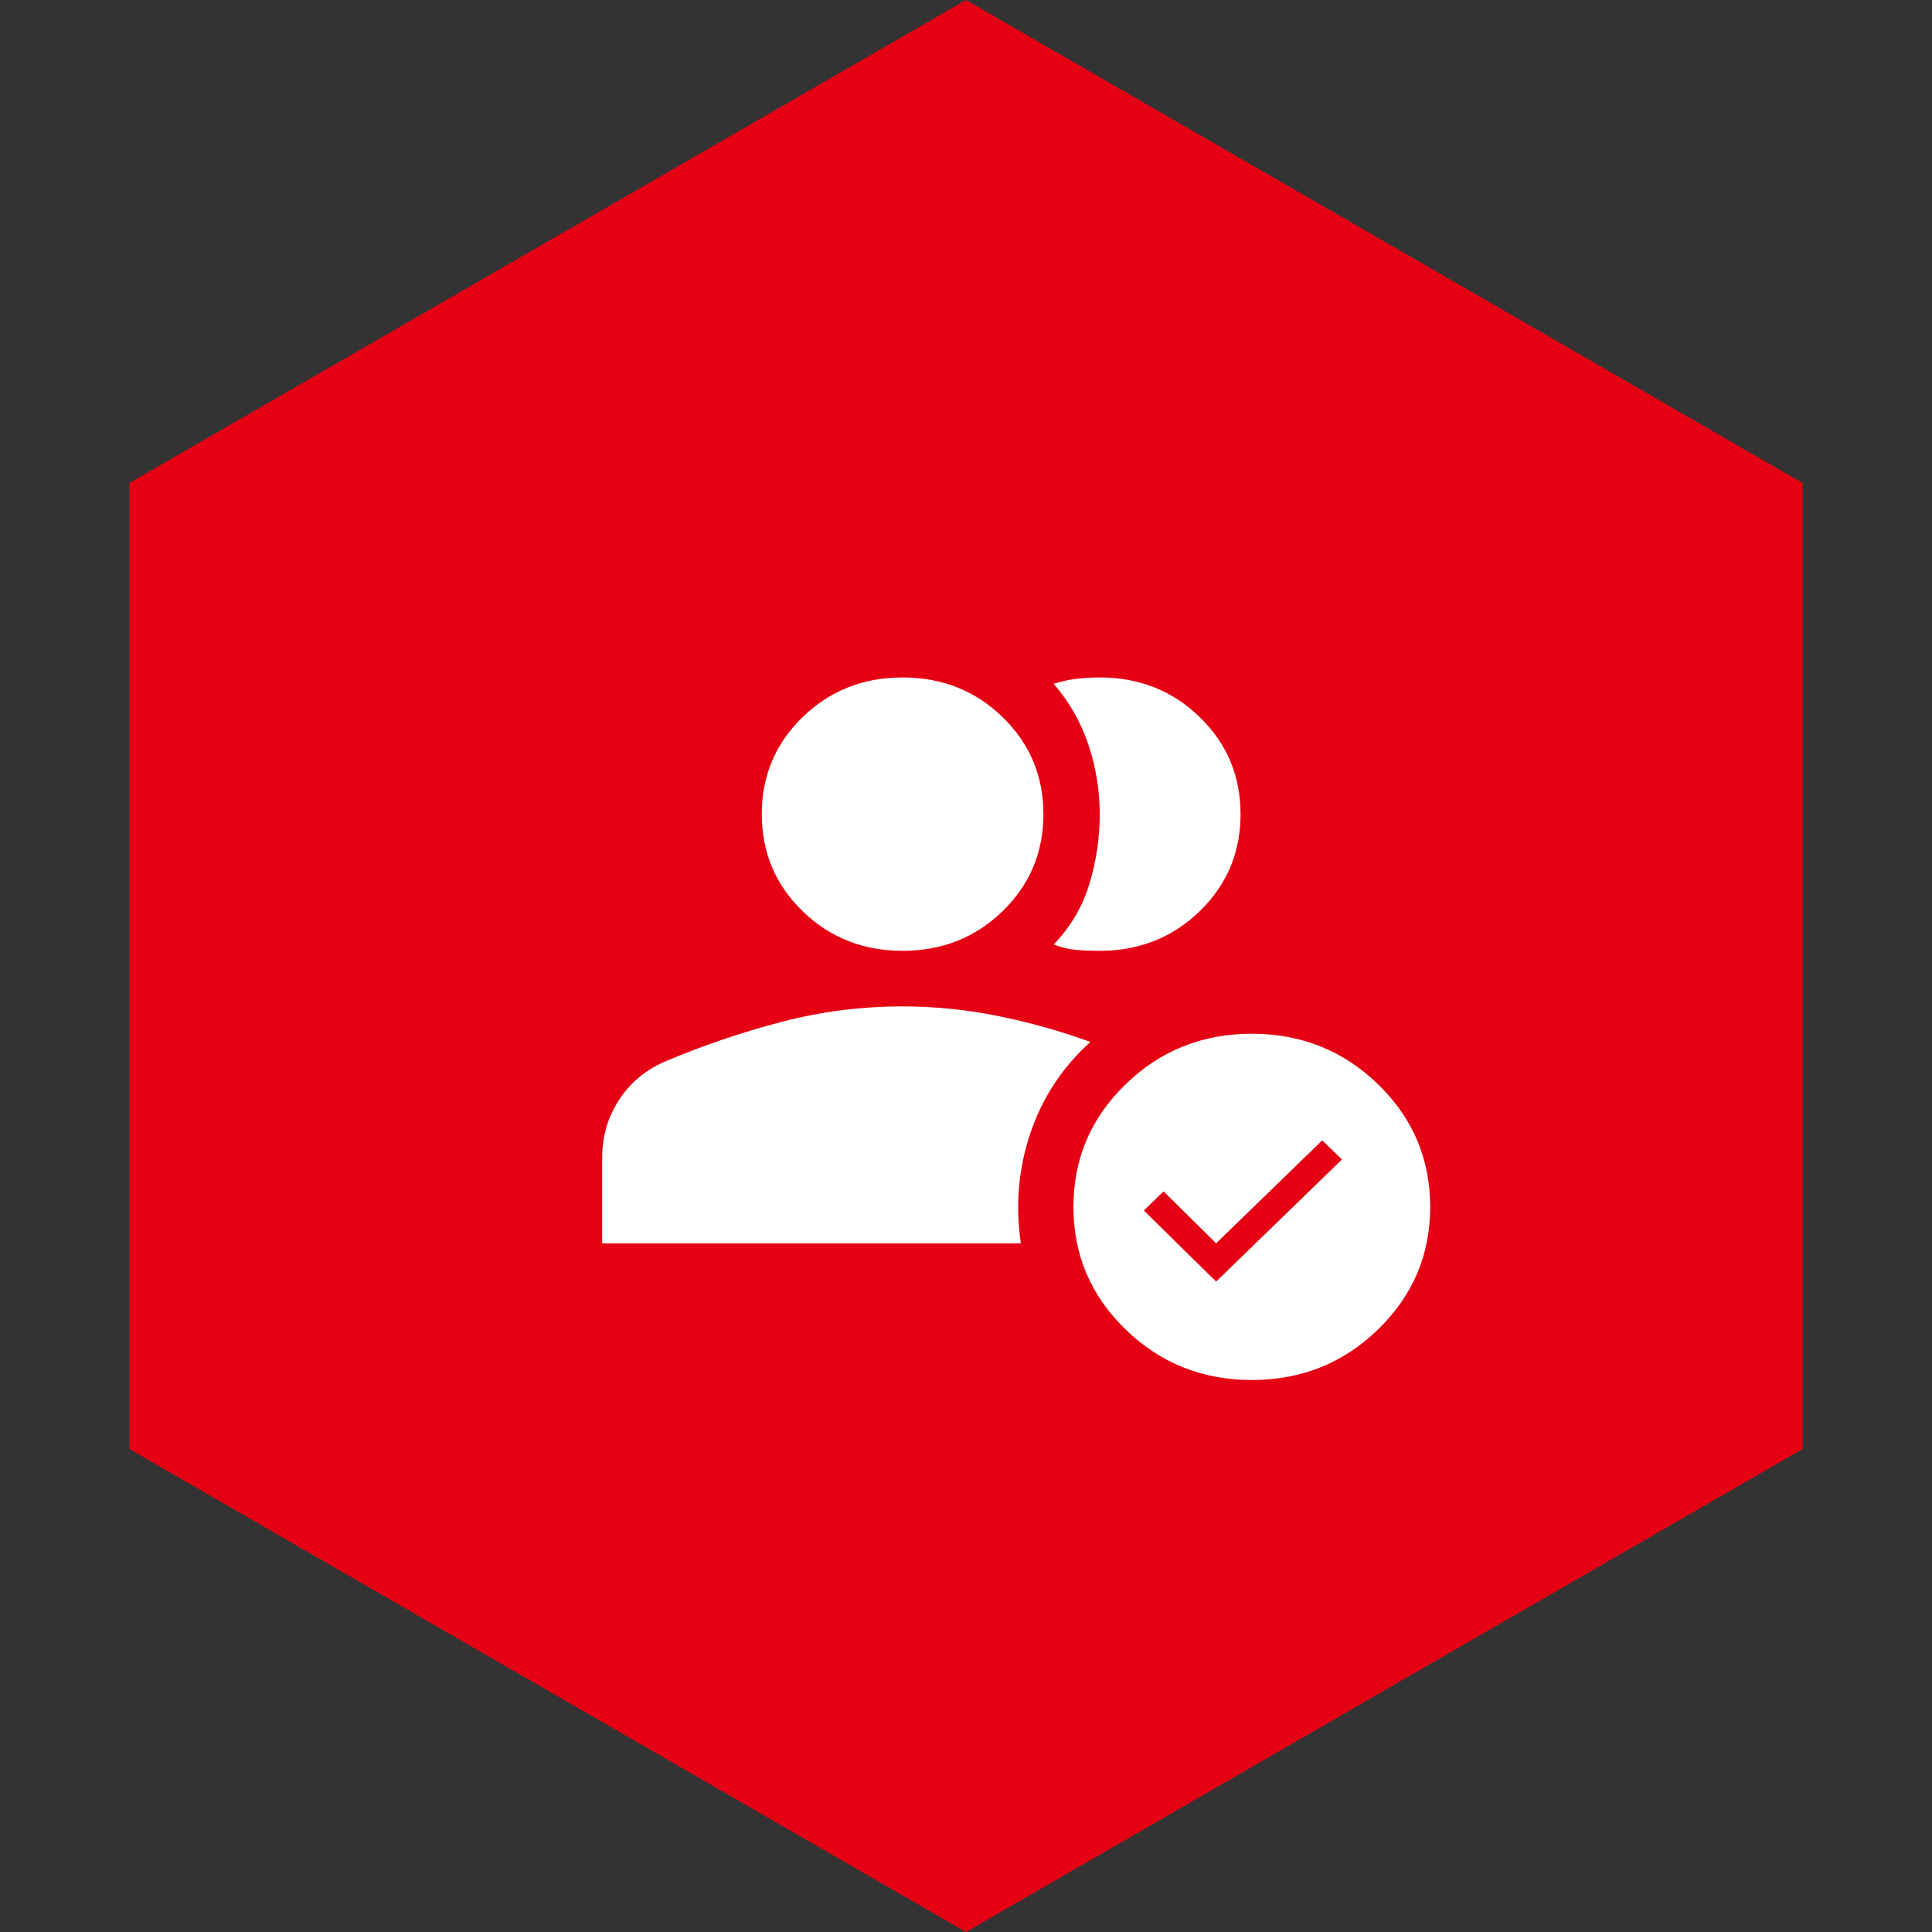
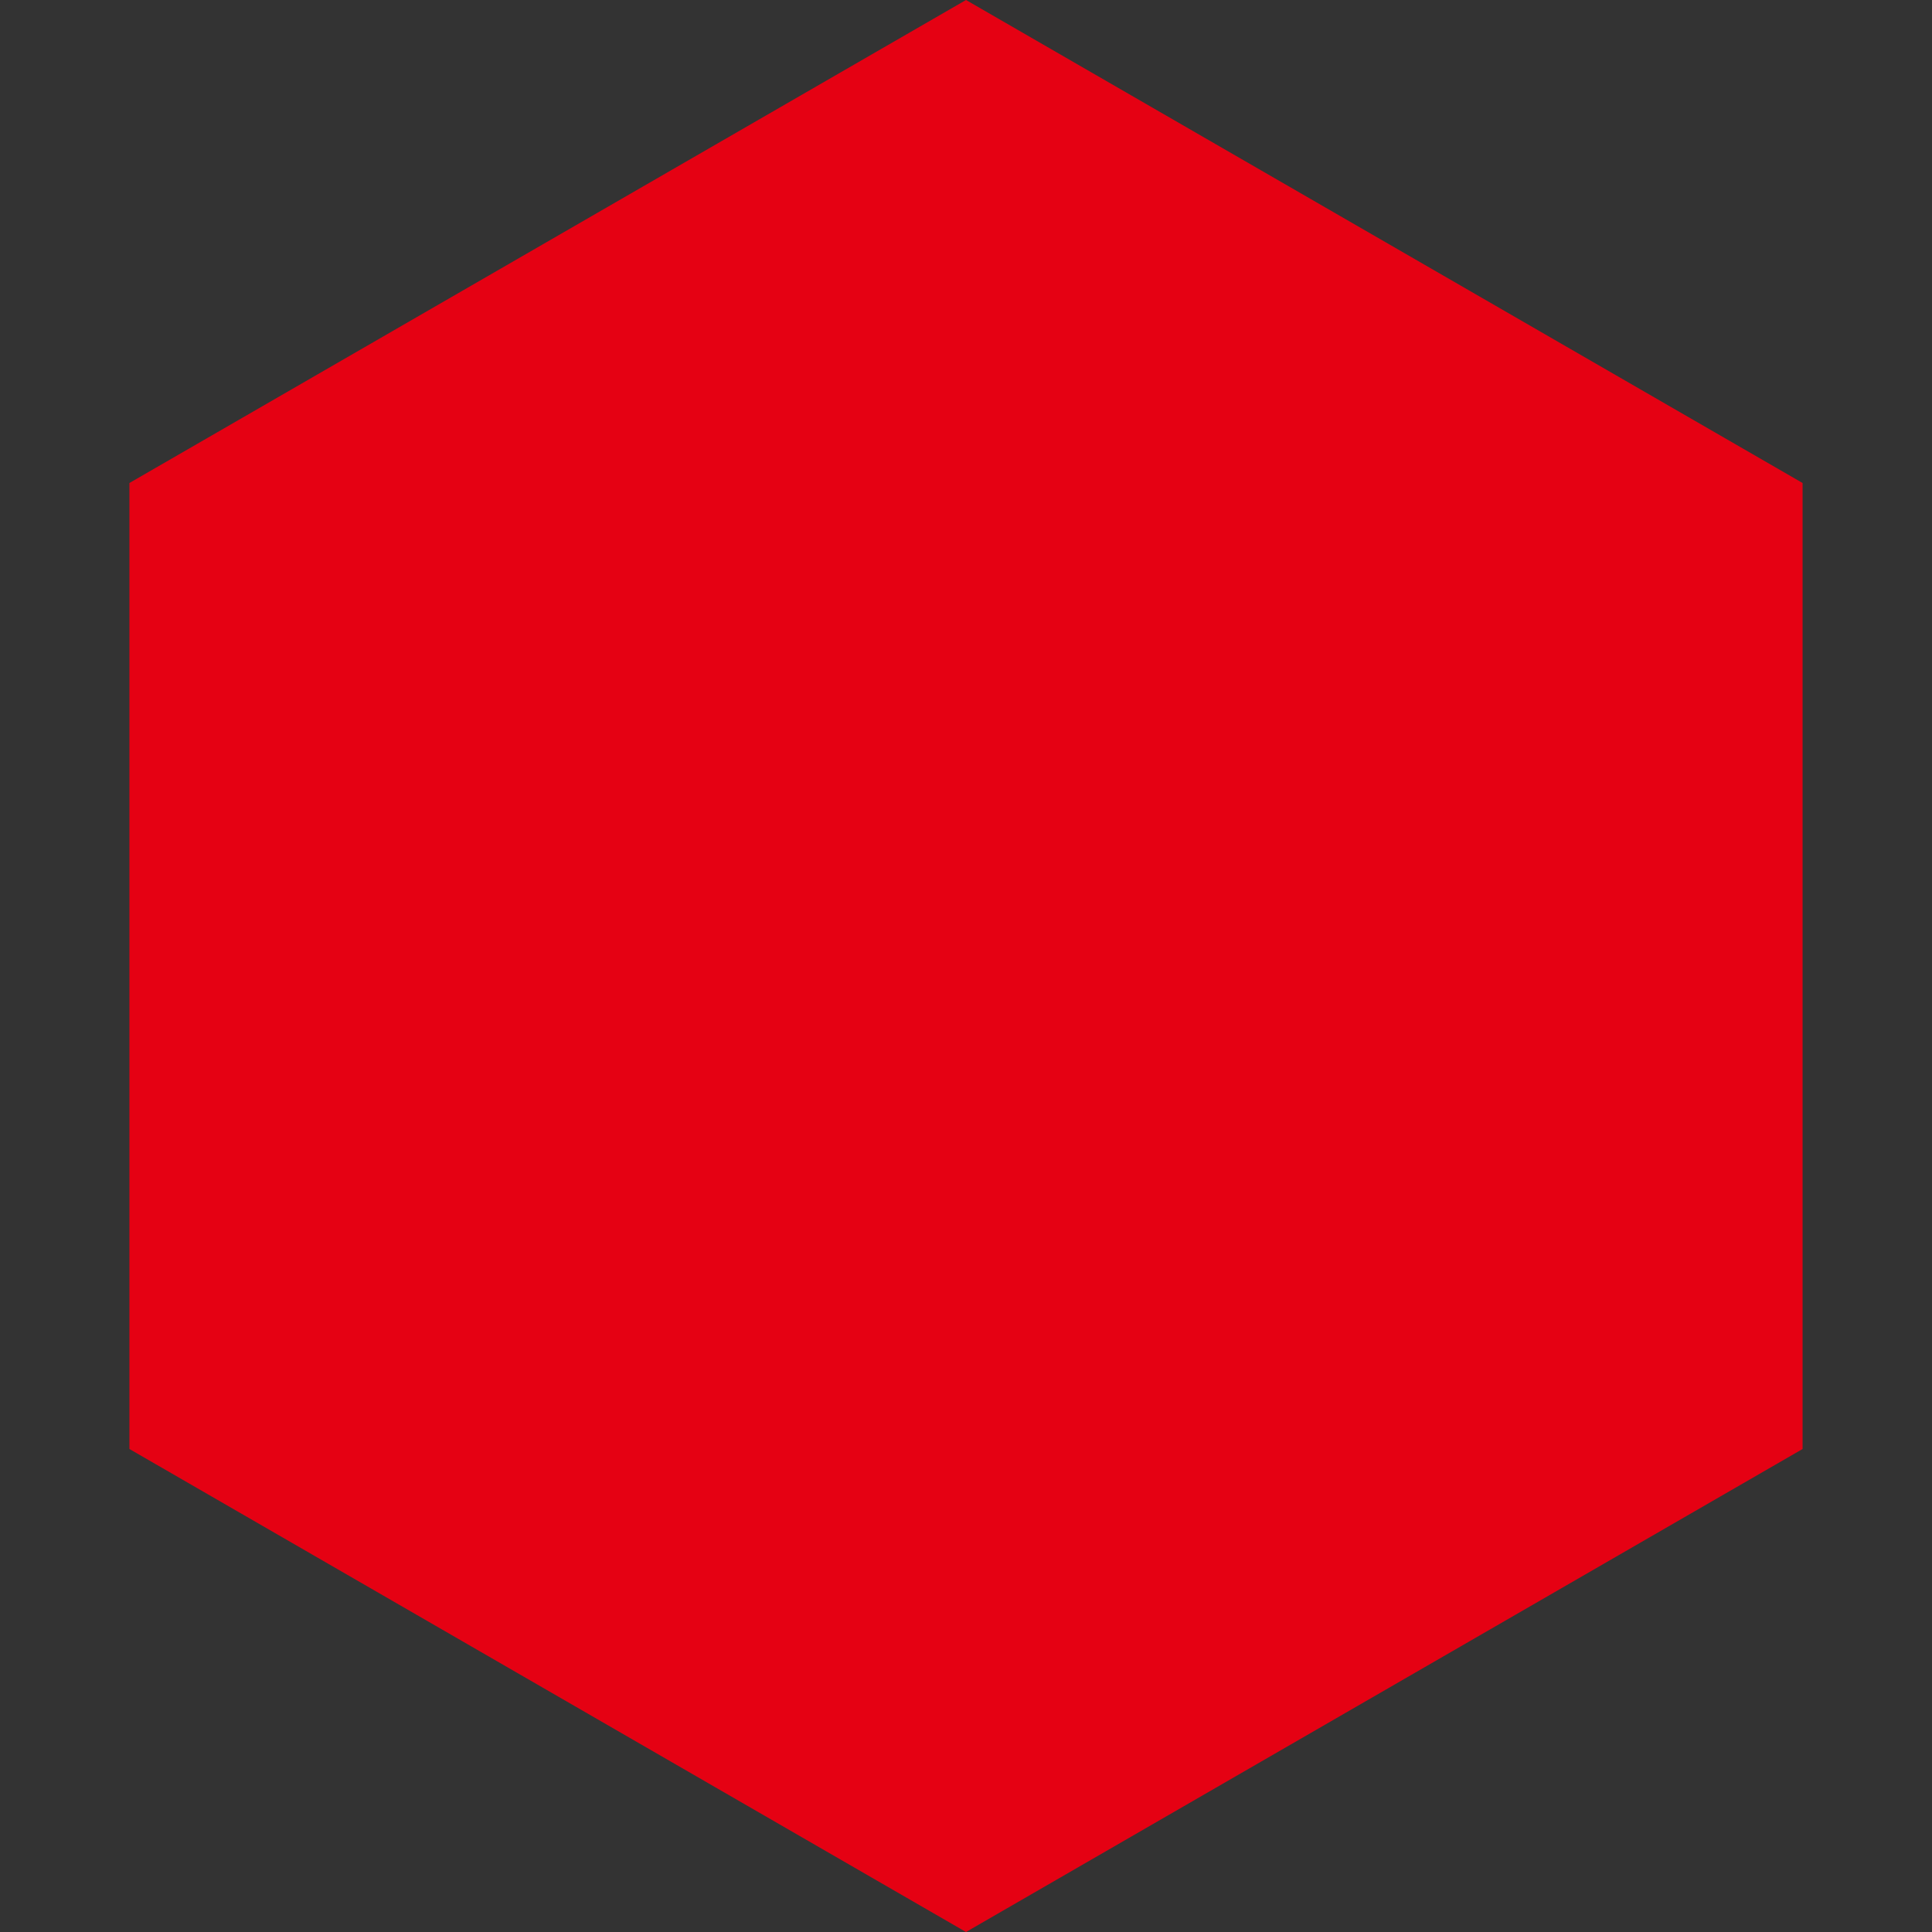
<svg xmlns="http://www.w3.org/2000/svg" width="77" height="77" viewBox="0 0 77 77" fill="none">
  <rect x="0" y="0" width="77" height="77" fill="#333333" stroke="none" />
  <path d="M38.5 0L71.842 19.25V57.75L38.5 77L5.158 57.75V19.25L38.5 0Z" fill="#E50113" />
-   <path d="M35.973 37.895C34.401 37.895 33.073 37.368 31.988 36.315C30.903 35.262 30.361 33.973 30.361 32.447C30.361 30.922 30.903 29.633 31.988 28.58C33.073 27.527 34.401 27 35.973 27C37.544 27 38.873 27.527 39.958 28.58C41.042 29.633 41.585 30.922 41.585 32.447C41.585 33.973 41.042 35.262 39.958 36.315C38.873 37.368 37.544 37.895 35.973 37.895ZM43.83 37.895C43.506 37.895 43.194 37.883 42.895 37.859C42.595 37.834 42.296 37.762 41.997 37.641C42.67 36.939 43.144 36.134 43.418 35.226C43.693 34.318 43.83 33.392 43.83 32.447C43.83 31.503 43.68 30.583 43.381 29.687C43.082 28.792 42.62 27.98 41.997 27.254C42.296 27.157 42.595 27.091 42.895 27.055C43.194 27.018 43.506 27 43.83 27C45.401 27 46.73 27.527 47.815 28.58C48.9 29.633 49.442 30.922 49.442 32.447C49.442 33.973 48.9 35.262 47.815 36.315C46.73 37.368 45.401 37.895 43.83 37.895ZM49.891 55C47.921 55 46.243 54.328 44.859 52.984C43.474 51.641 42.782 50.013 42.782 48.1C42.782 46.187 43.474 44.559 44.859 43.215C46.243 41.872 47.921 41.2 49.891 41.2C51.862 41.2 53.539 41.872 54.923 43.215C56.308 44.559 57 46.187 57 48.1C57 50.013 56.308 51.641 54.923 52.984C53.539 54.328 51.862 55 49.891 55ZM48.469 51.078L53.483 46.211L52.697 45.449L48.469 49.553L46.374 47.483L45.588 48.245L48.469 51.078ZM24 49.553V46.139C24 45.291 24.224 44.523 24.674 43.833C25.122 43.143 25.746 42.628 26.544 42.289C28.041 41.66 29.575 41.139 31.146 40.728C32.718 40.316 34.327 40.11 35.973 40.11C37.245 40.11 38.511 40.237 39.77 40.492C41.03 40.746 42.258 41.091 43.456 41.527C42.333 42.544 41.535 43.76 41.061 45.176C40.587 46.593 40.463 48.051 40.687 49.553H24Z" fill="white" />
</svg>